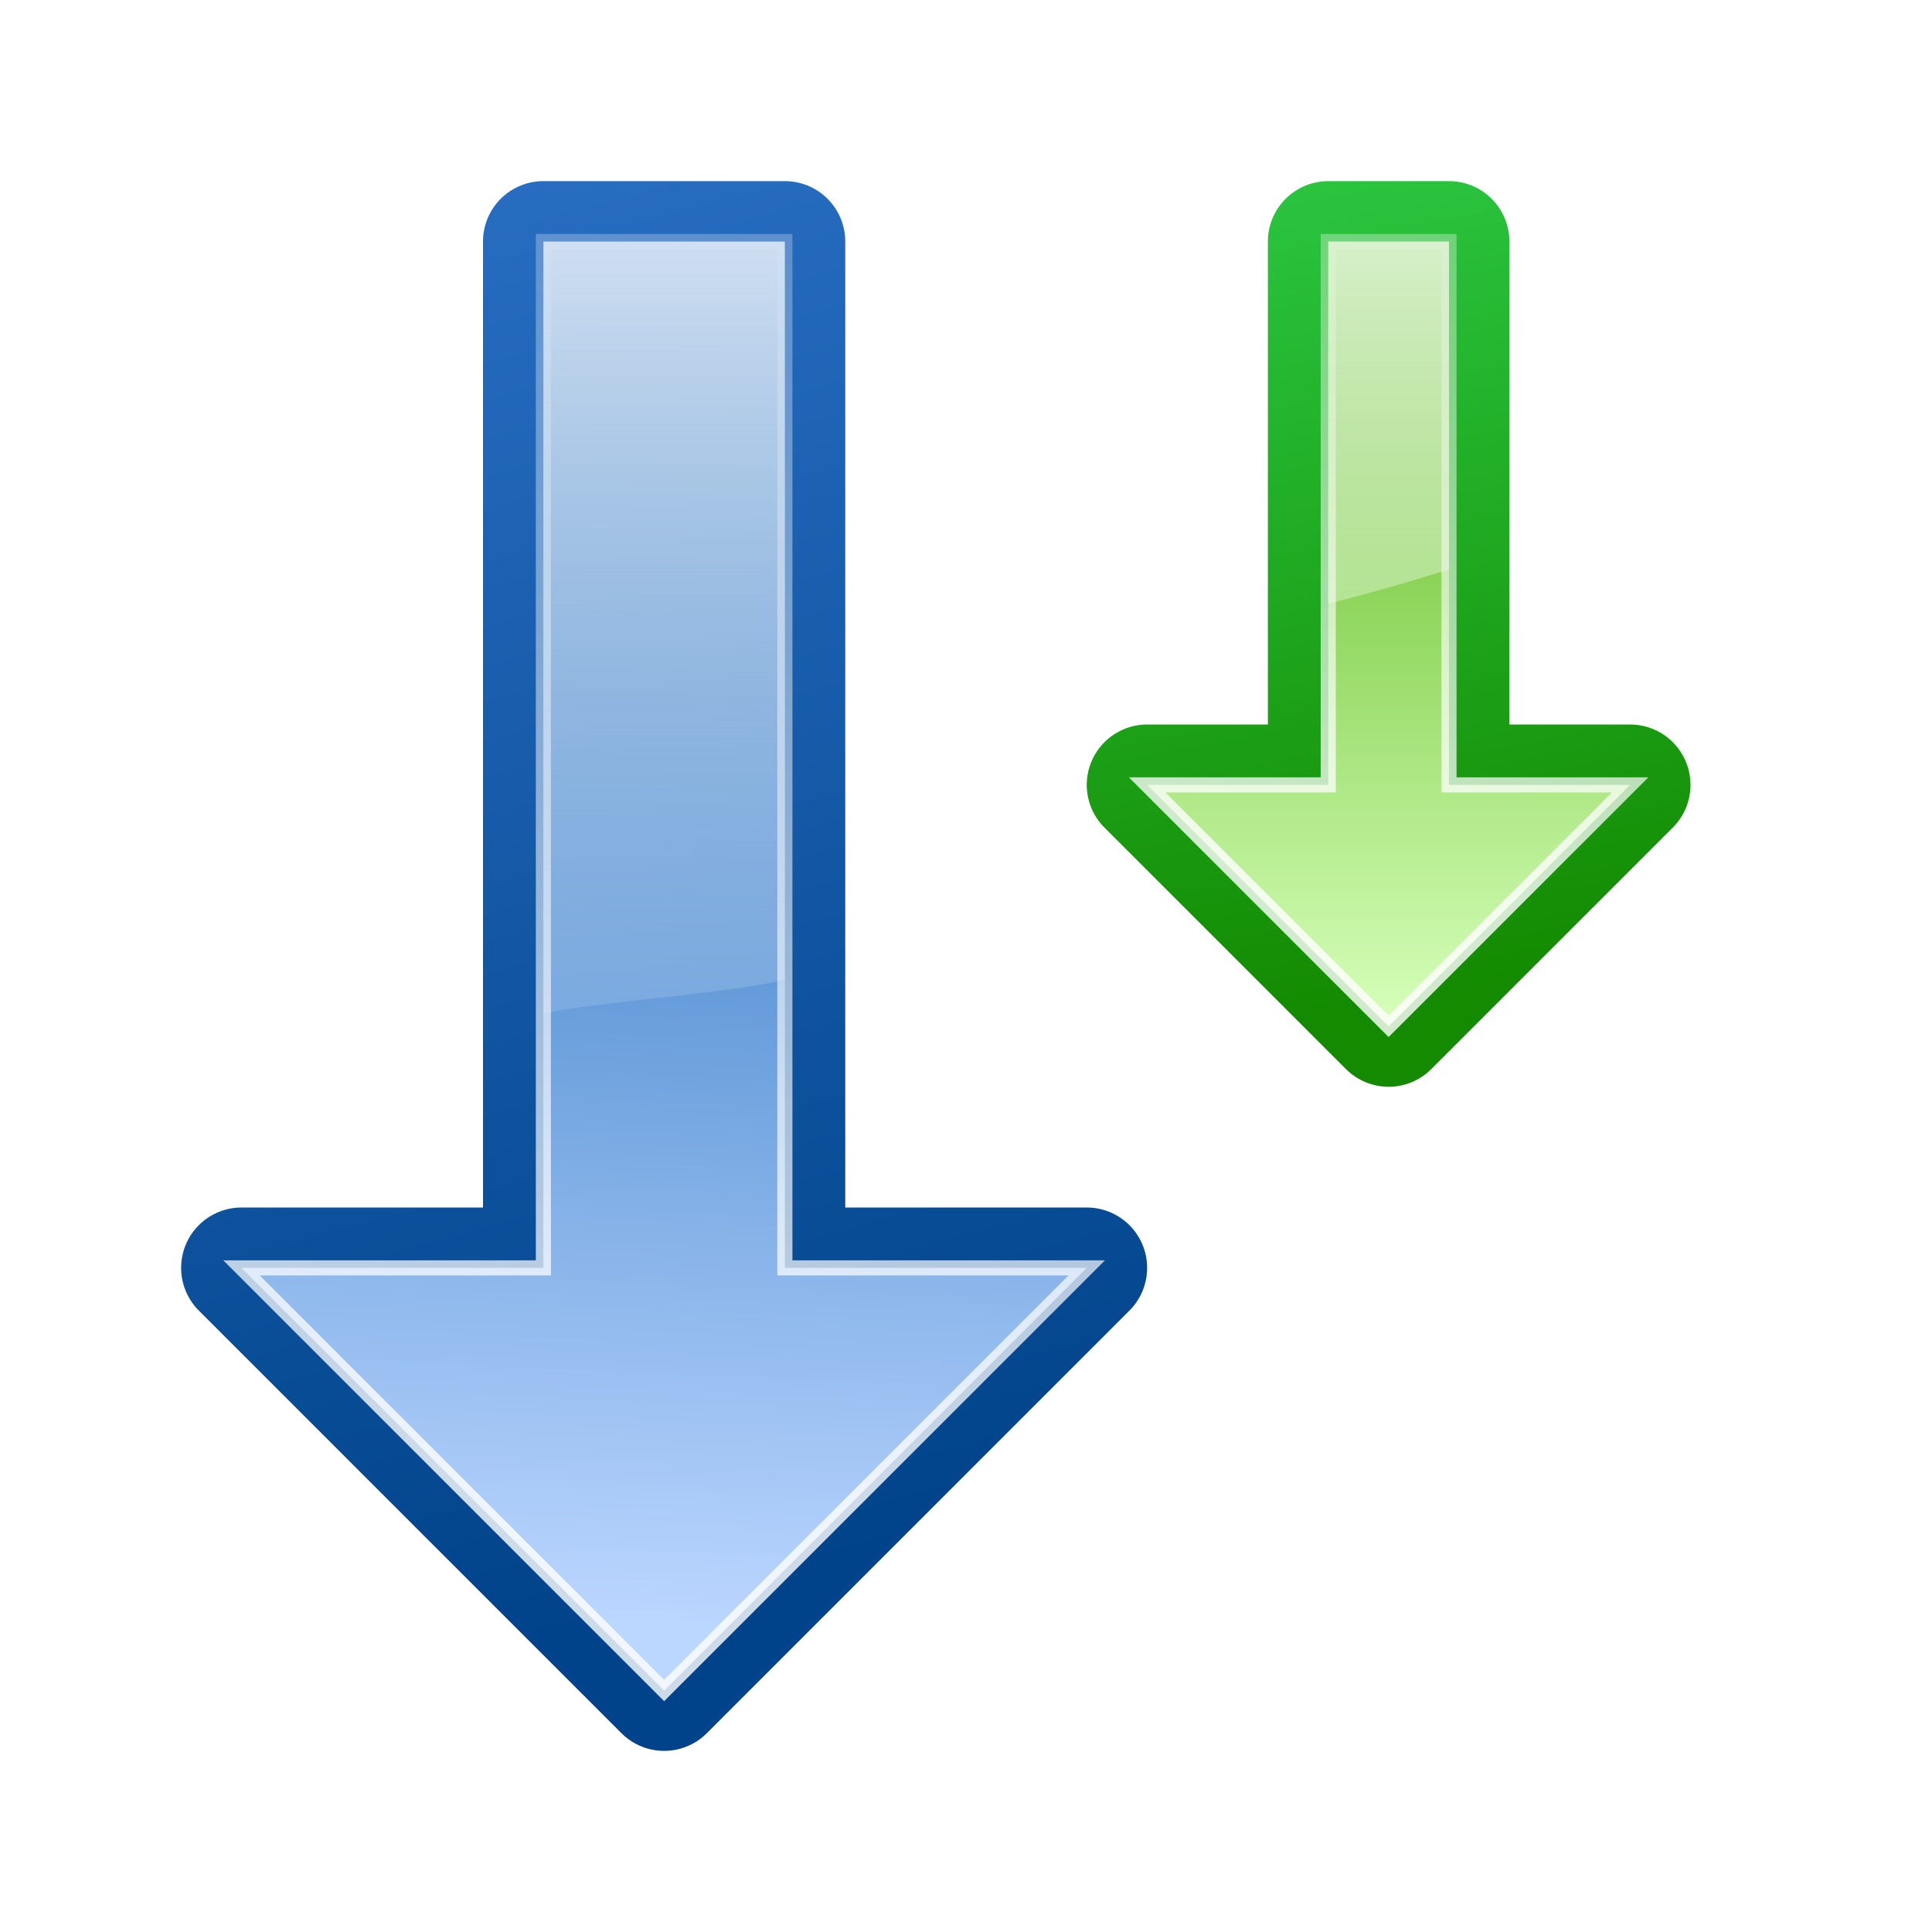
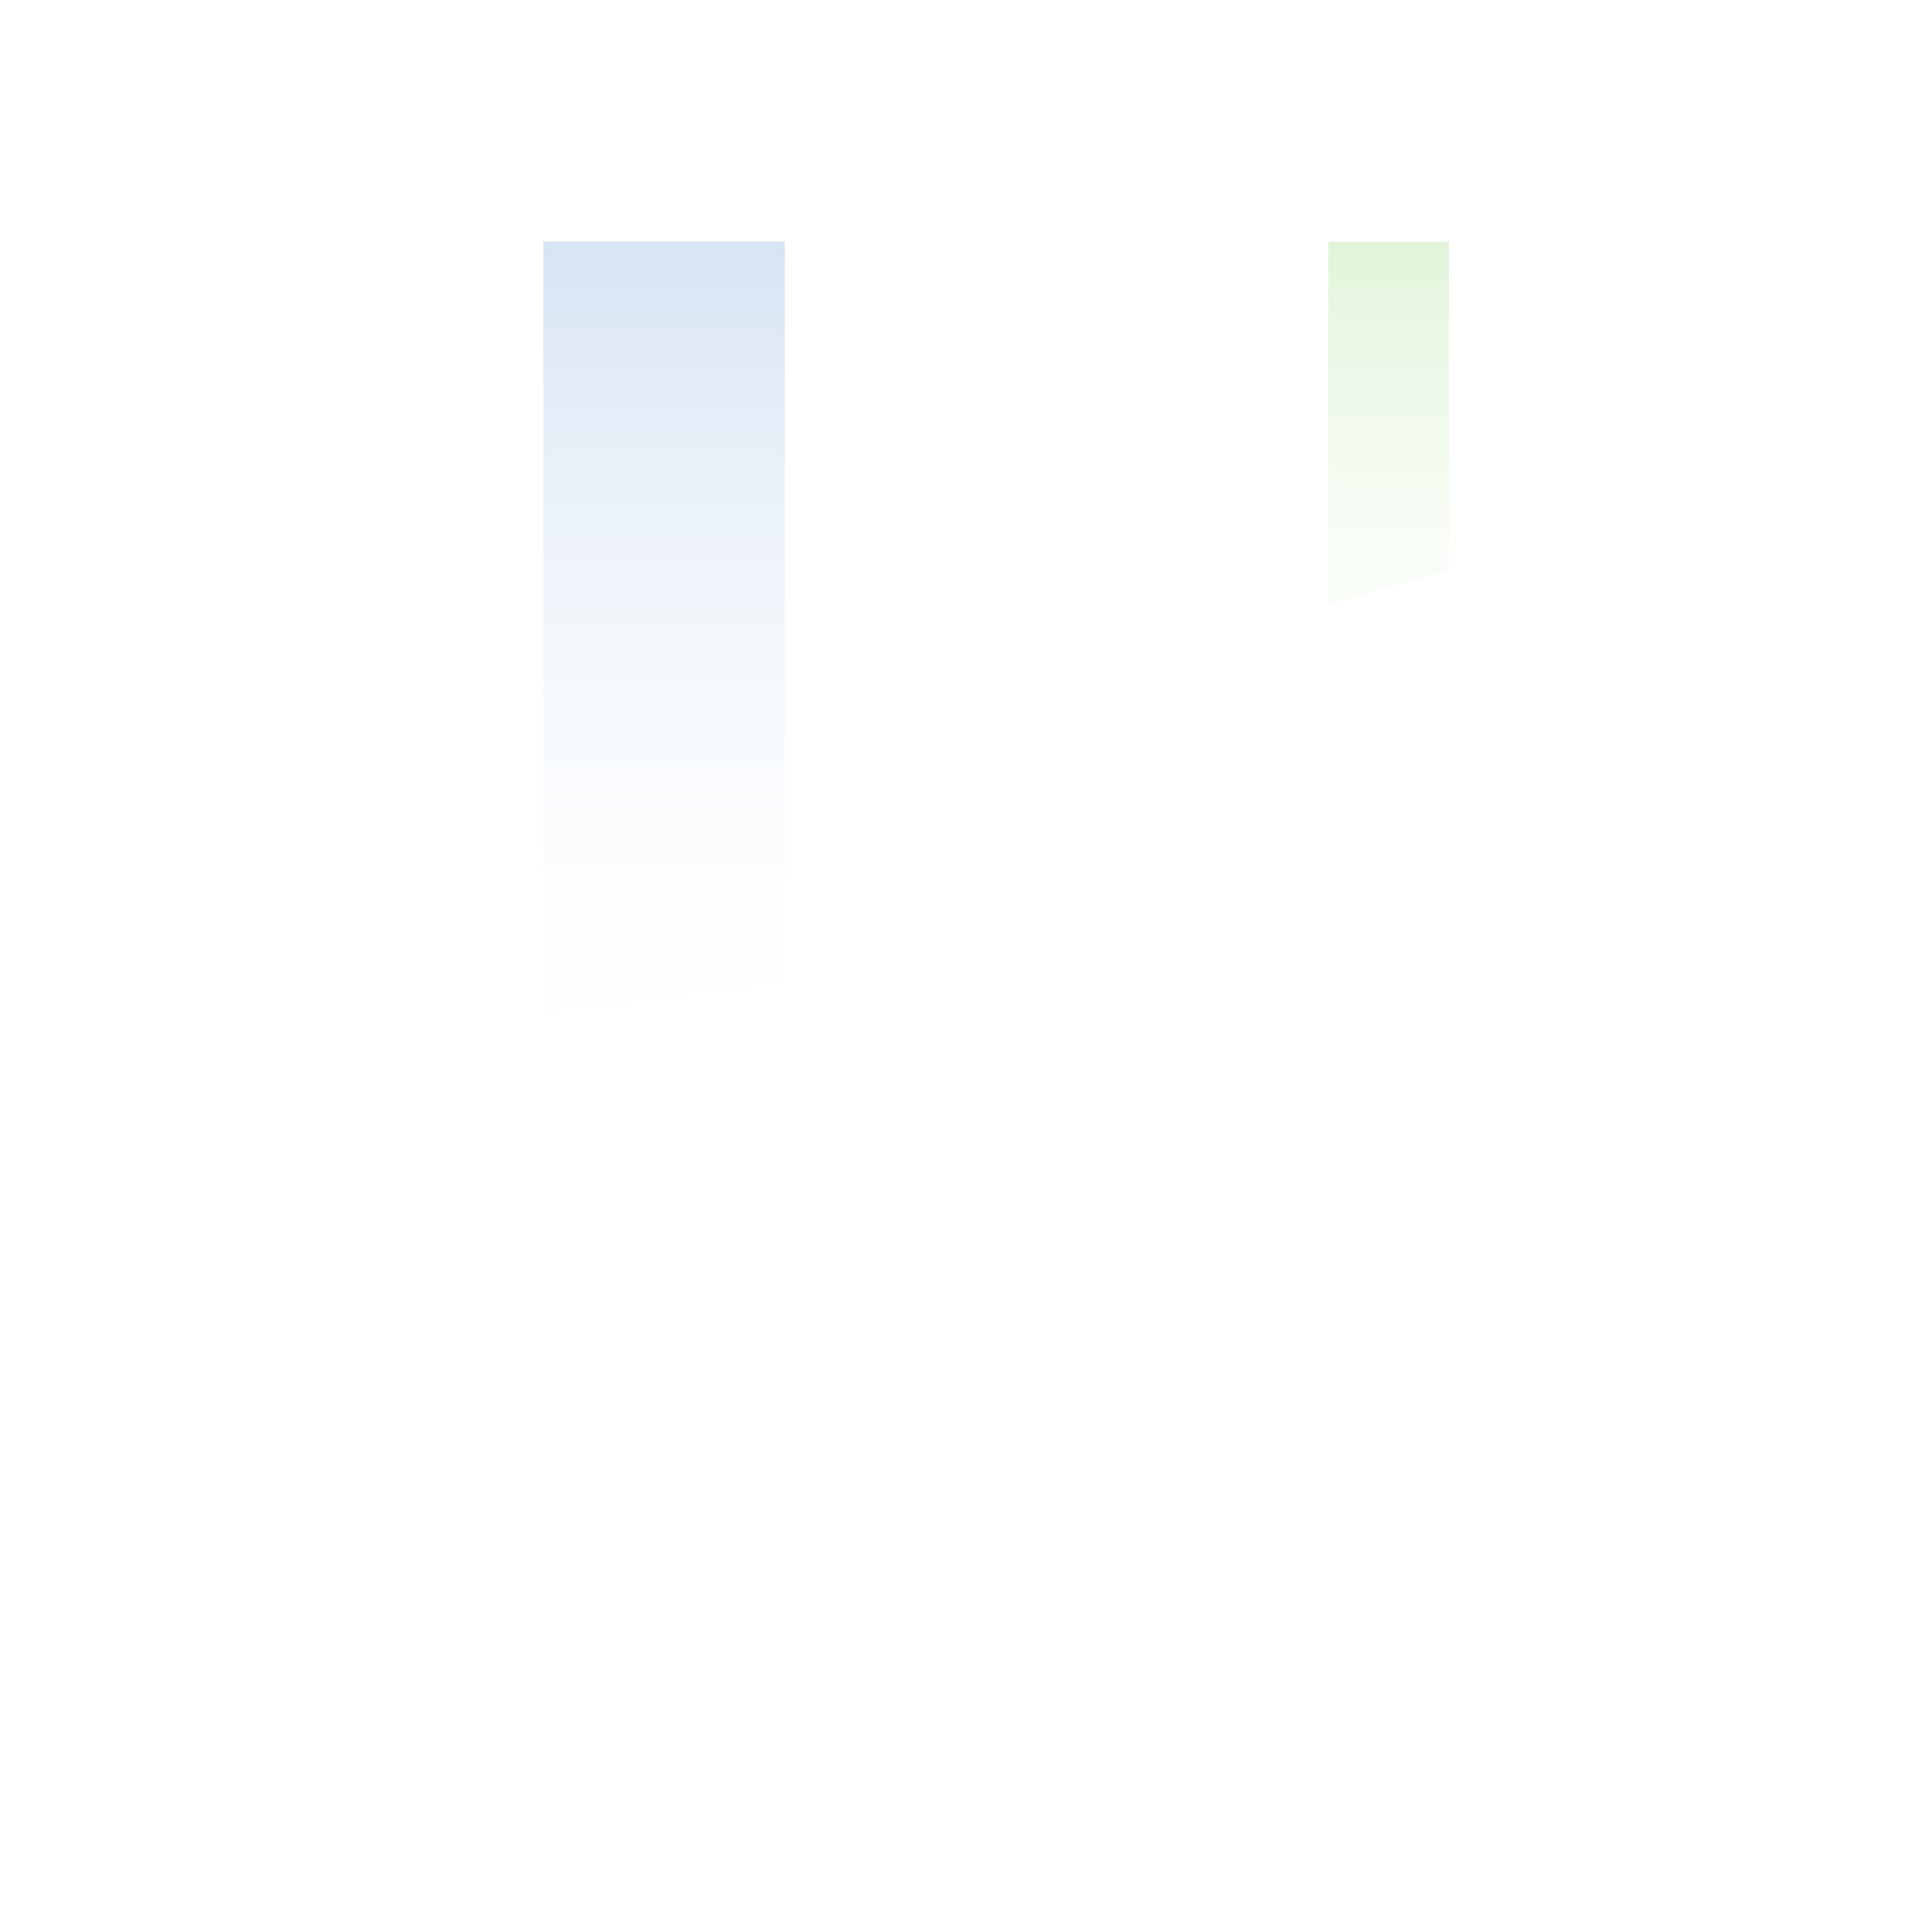
<svg xmlns="http://www.w3.org/2000/svg" xmlns:xlink="http://www.w3.org/1999/xlink" height="32" width="32">
  <linearGradient id="a" gradientUnits="userSpaceOnUse" x1="104" x2="114.639" y1="55.125" y2="112">
    <stop offset="0" stop-color="#2cc742" />
    <stop offset="1" stop-color="#138a00" />
  </linearGradient>
  <linearGradient id="b" gradientUnits="userSpaceOnUse" x1="116" x2="116" y1="115.125" y2="59.125">
    <stop offset="0" stop-color="#d7ffbb" />
    <stop offset="1" stop-color="#49ae00" />
  </linearGradient>
  <linearGradient id="c">
    <stop offset="0" stop-color="#fff" />
    <stop offset="1" stop-color="#fff" stop-opacity="0" />
  </linearGradient>
  <linearGradient id="d" gradientUnits="userSpaceOnUse" x1="124.5" x2="136" xlink:href="#c" y1="108.5" y2="39.125" />
  <linearGradient id="e" gradientTransform="matrix(.25 0 0 -.25 -3 32.781)" gradientUnits="userSpaceOnUse" x1="104" x2="104" y1="118" y2="75.125">
    <stop offset="0" stop-color="#ddf3d4" />
    <stop offset="1" stop-color="#fff" stop-opacity="0" />
  </linearGradient>
  <filter id="f">
    <feGaussianBlur stdDeviation=".385" />
  </filter>
  <linearGradient id="g" gradientUnits="userSpaceOnUse" x1="87.231" x2="114.639" y1="9.712" y2="112">
    <stop offset="0" stop-color="#2c72c7" />
    <stop offset="1" stop-color="#00438a" />
  </linearGradient>
  <linearGradient id="h" gradientUnits="userSpaceOnUse" x1="116" x2="120" y1="116" y2="24">
    <stop offset="0" stop-color="#bbd6ff" />
    <stop offset="1" stop-color="#0057ae" />
  </linearGradient>
  <linearGradient id="i" gradientUnits="userSpaceOnUse" x1="124.5" x2="135.746" xlink:href="#c" y1="108.5" y2="-13.567" />
  <linearGradient id="j" gradientTransform="matrix(.25 0 0 -.25 -15 33)" gradientUnits="userSpaceOnUse" x1="104" x2="104" y1="118" y2="57.111">
    <stop offset="0" stop-color="#d4e2f3" />
    <stop offset="1" stop-color="#fff" stop-opacity="0" />
  </linearGradient>
  <g transform="matrix(.25 0 0 .25 -15 -2)">
-     <path d="m104 120-28-28h20v-68h16v68h20z" fill="none" stroke="url(#g)" stroke-linecap="round" stroke-linejoin="round" stroke-width="8" />
-     <path d="m104 120-28-28h20v-68h16v68h20z" fill="url(#h)" fill-rule="evenodd" />
    <path d="m104 120-28-28h20v-68h16v68h20z" fill="none" filter="url(#f)" opacity=".898" stroke="url(#i)" />
    <path d="m9 4v3 9.789c.682-.173 3.351-.364 4-.57v-9.219-3z" fill="url(#j)" fill-rule="evenodd" stroke-width=".25" transform="matrix(4 0 0 4 60 8)" />
  </g>
  <g transform="matrix(.25 0 0 .25 -3 -11.781)">
-     <path d="m104 115.125-16-16h12v-36h8v36h12z" fill="none" stroke="url(#a)" stroke-linecap="round" stroke-linejoin="round" stroke-width="8" />
-     <path d="m104 115.125-16-16h12v-36h8v36h12z" fill="url(#b)" fill-rule="evenodd" />
    <path d="m104 115.125-16-16h12v-36h8v36h12z" fill="none" filter="url(#f)" opacity=".898" stroke="url(#d)" />
    <path d="m22 4v1 5c.682-.173 1.351-.364 2-.57v-4.43-1z" fill="url(#e)" fill-rule="evenodd" stroke-width=".25" transform="matrix(4 0 0 4 12 47.125)" />
  </g>
</svg>